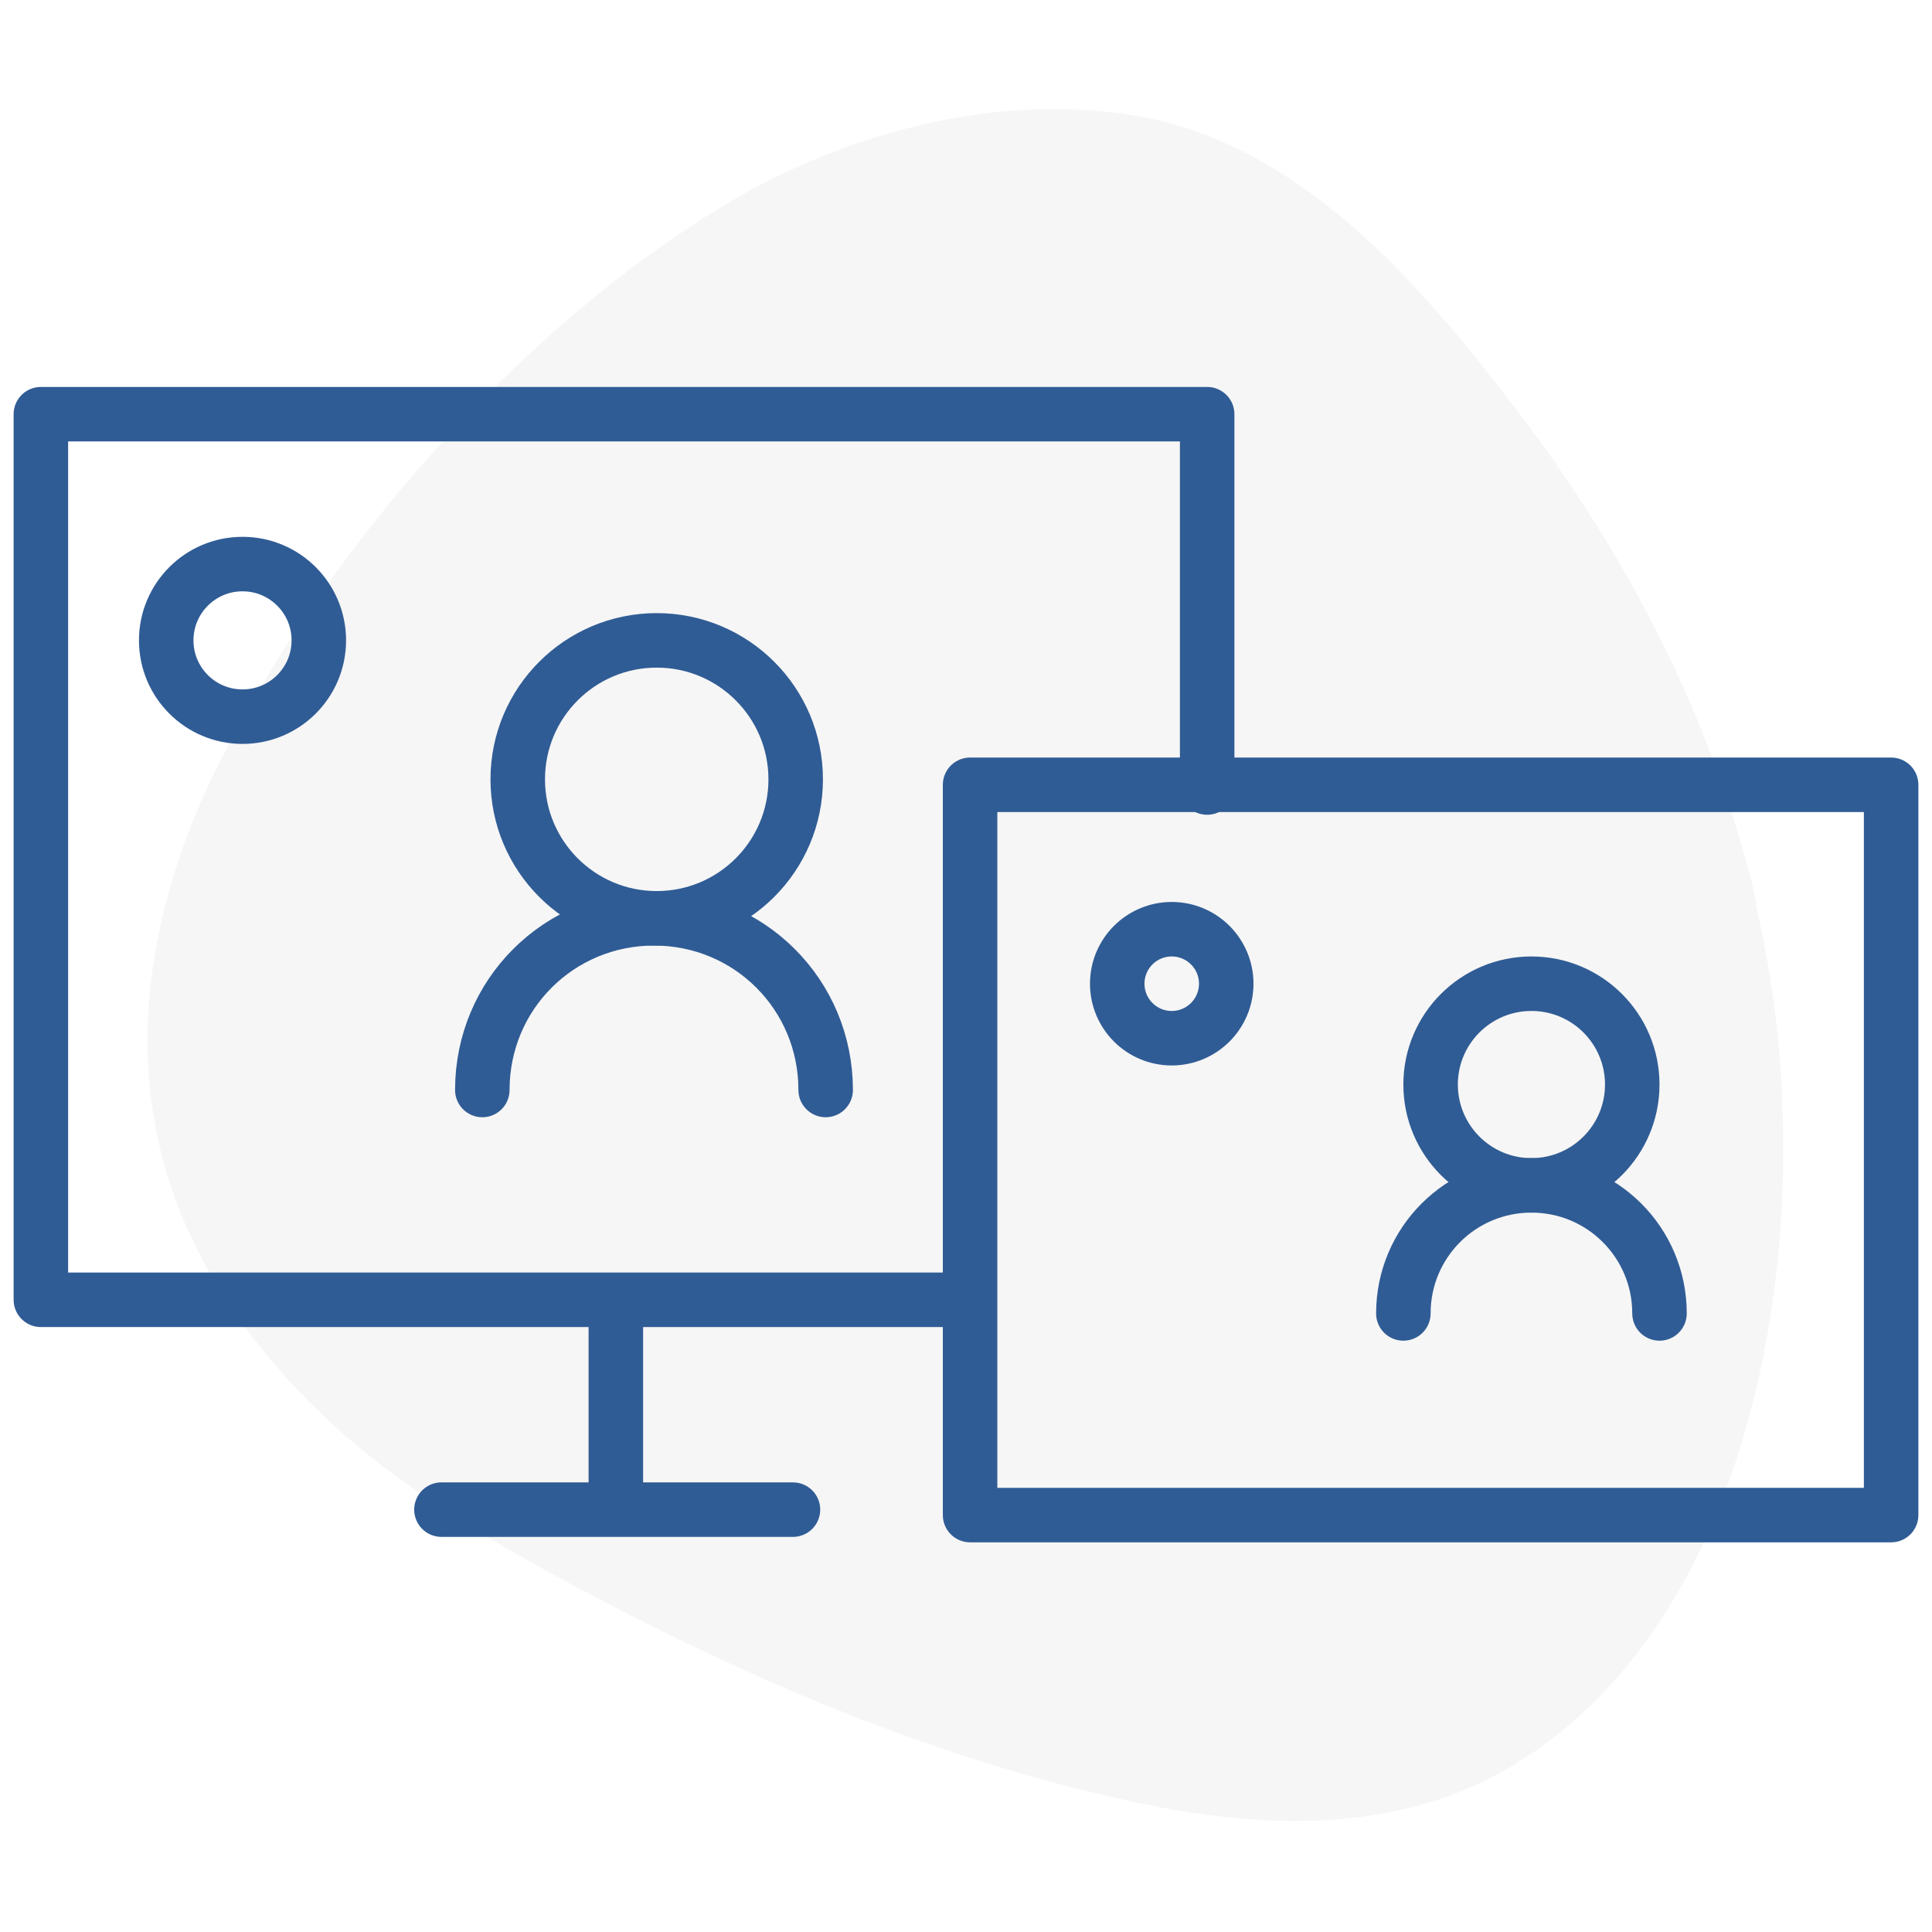
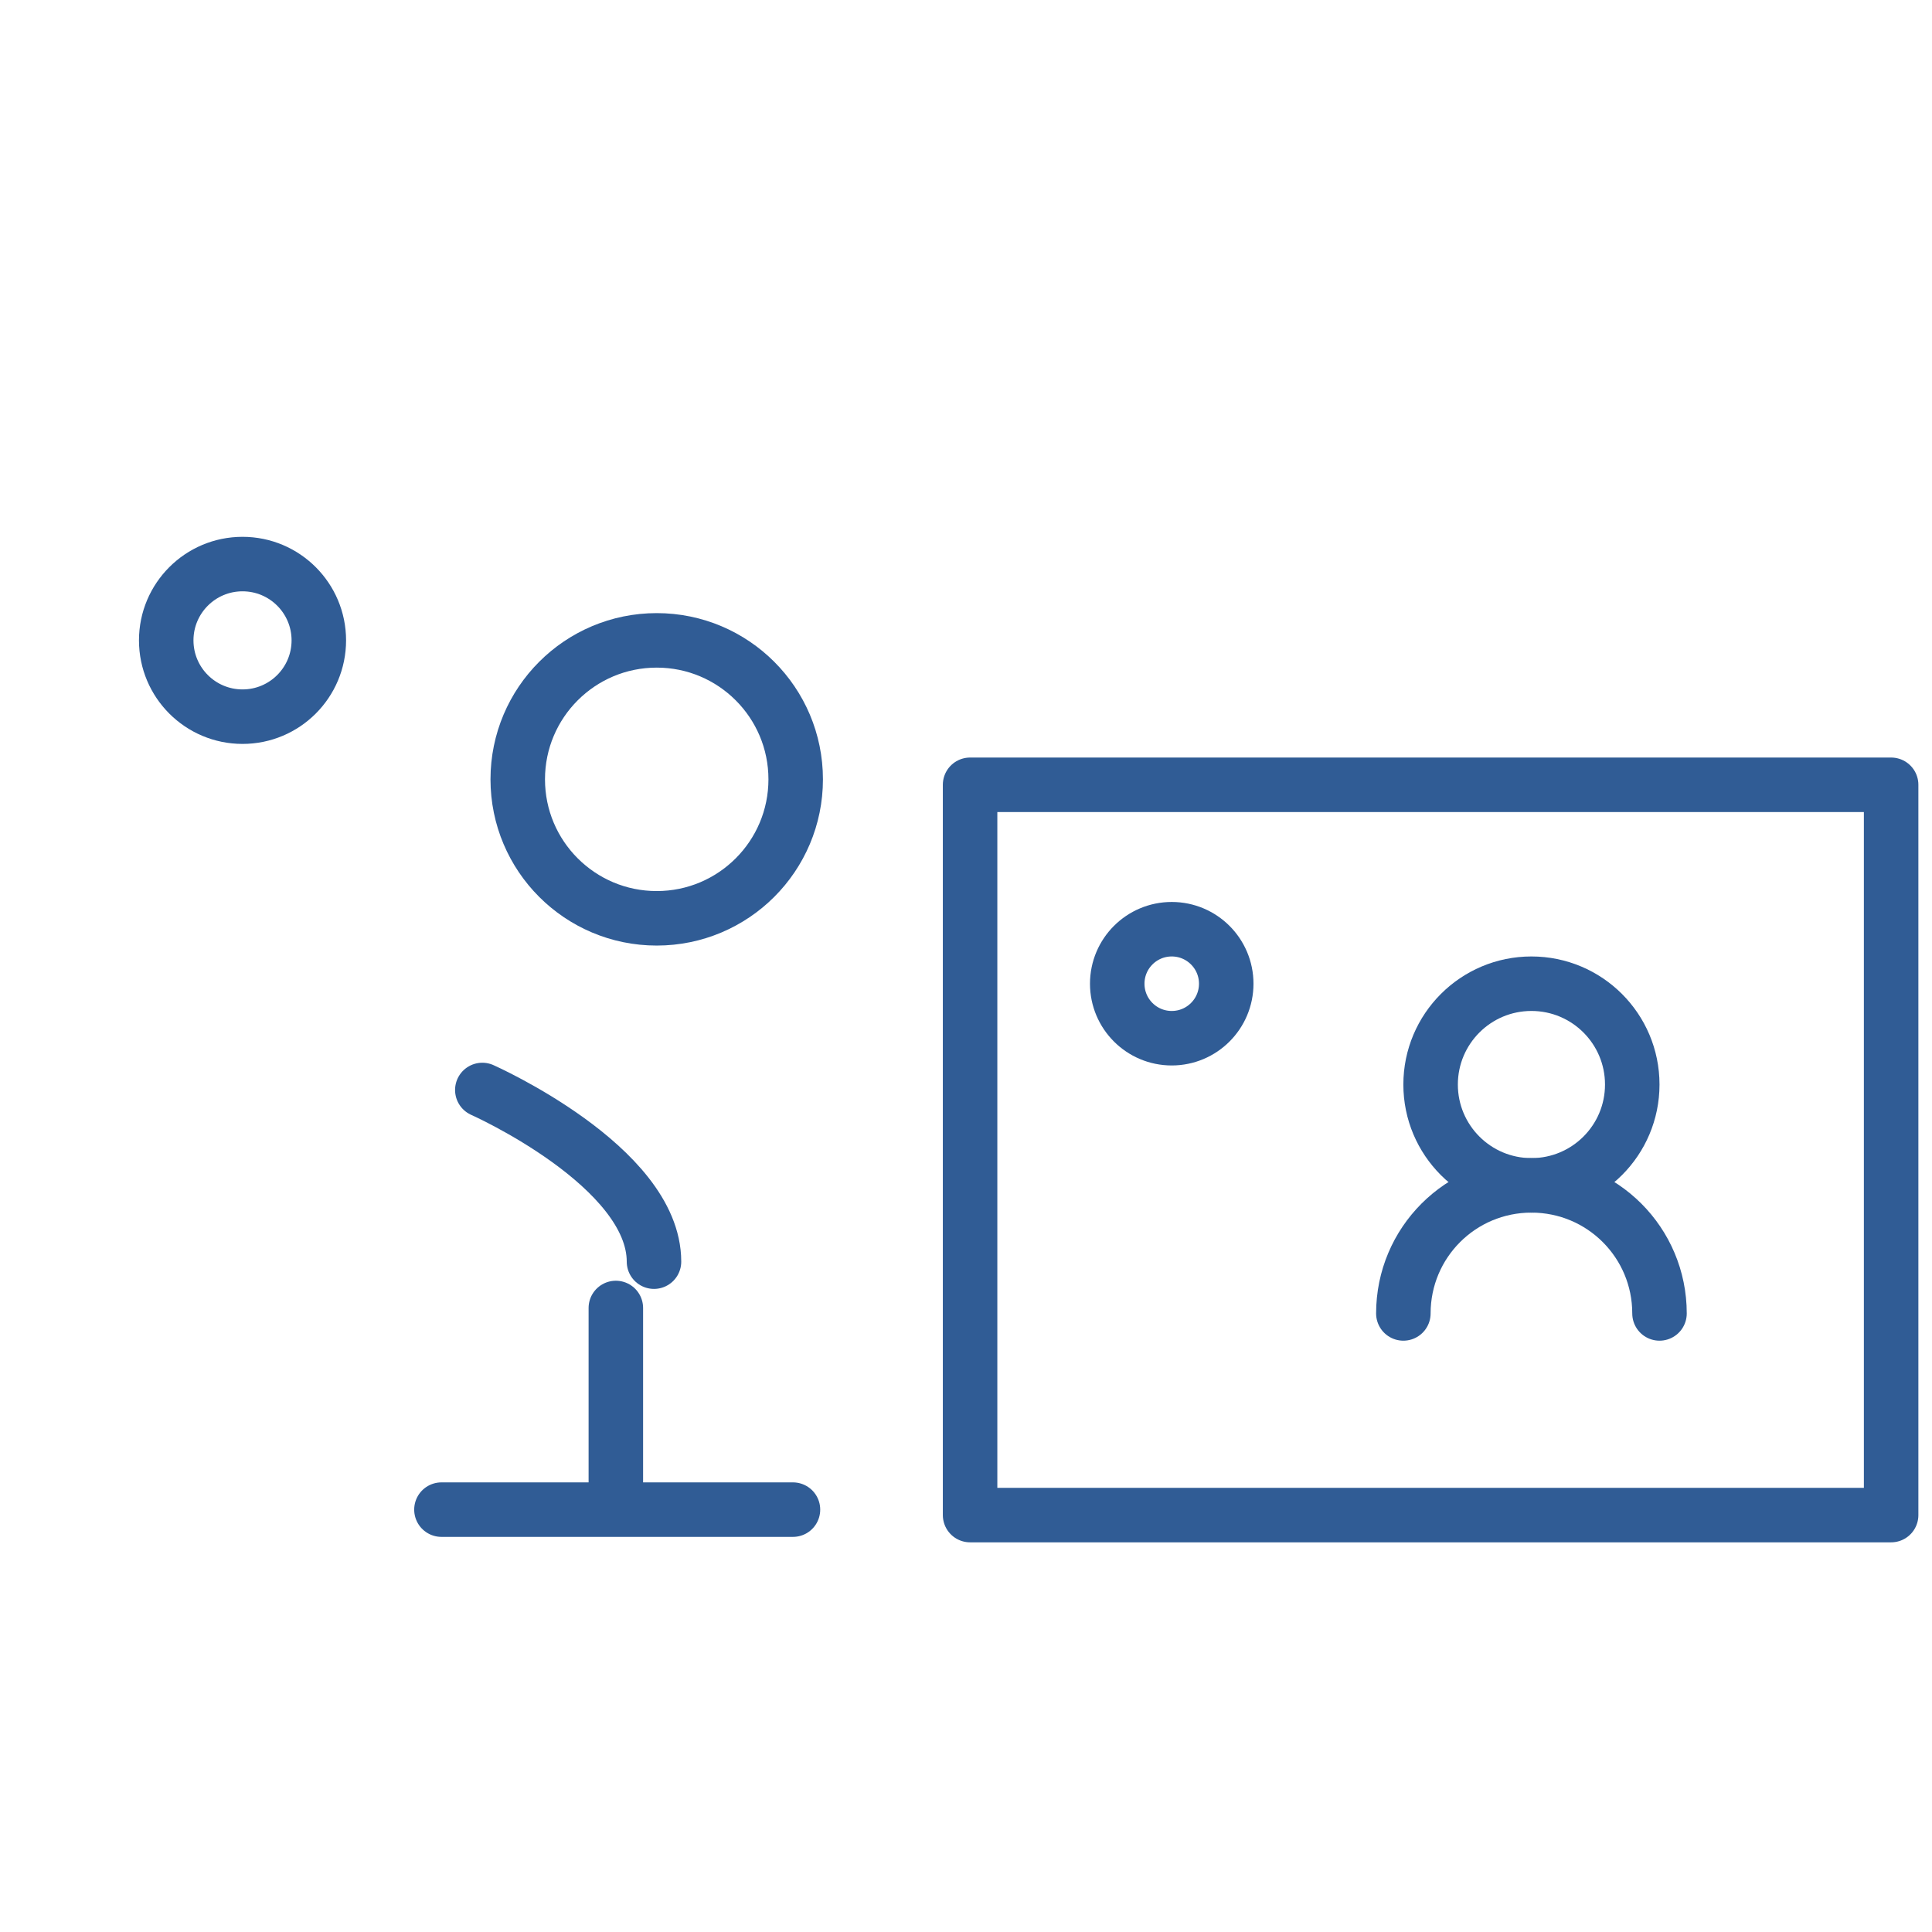
<svg xmlns="http://www.w3.org/2000/svg" xmlns:xlink="http://www.w3.org/1999/xlink" version="1.1" id="Layer_1" x="0px" y="0px" viewBox="0 0 70.9 70.9" style="enable-background:new 0 0 70.9 70.9;" xml:space="preserve">
  <style type="text/css">
	.st0{clip-path:url(#SVGID_2_);}
	.st1{opacity:0.243;clip-path:url(#SVGID_4_);fill:#DBDBDB;}
	.st2{fill:none;stroke:#305C95;stroke-width:2;stroke-linecap:round;stroke-miterlimit:10;}
	.st3{fill:none;stroke:#305C95;stroke-width:2;stroke-linecap:round;stroke-linejoin:round;stroke-miterlimit:10;}
</style>
  <g>
    <g>
      <defs>
        <path id="SVGID_1_" d="M64.1,31.7c0.2,0.6,0.3,1.2,0.4,1.8c2.4,10.4,0.5,25.6-9,31.3c-4.5,2.7-9.9,2.3-14.9,1.1     c-6.9-1.6-13.6-4.5-19.9-7.9c-3.3-1.8-6.6-3.8-9.3-6.5c-2.7-2.7-5-6.2-5.7-10.2c-0.9-4.6,0.4-9.6,2.5-13.6     C12.4,19.5,19.8,11.3,27.5,7c4.4-2.4,9.7-3.6,14.5-2.7c6,1.2,10.3,6.3,14,11.2C59.6,20.3,62.5,25.8,64.1,31.7" />
      </defs>
      <clipPath id="SVGID_2_">
        <use xlink:href="#SVGID_1_" style="overflow:visible;" />
      </clipPath>
      <g class="st0">
        <defs>
-           <rect id="SVGID_3_" x="-189.7" y="-933.8" width="300.1" height="5361.7" />
-         </defs>
+           </defs>
        <clipPath id="SVGID_4_">
          <use xlink:href="#SVGID_3_" style="overflow:visible;" />
        </clipPath>
        <rect x="0.7" y="-0.7" class="st1" width="69.4" height="72.2" />
      </g>
    </g>
    <g>
      <circle class="st2" cx="8.9" cy="23.5" r="2.8" />
      <circle class="st2" cx="43" cy="36.1" r="2" />
      <g>
        <circle class="st2" cx="56.2" cy="39.8" r="3.7" />
        <path class="st2" d="M51.5,48.2c0-2.6,2.1-4.7,4.7-4.7c2.6,0,4.7,2.1,4.7,4.7" />
      </g>
      <g>
        <circle class="st2" cx="24.1" cy="28.6" r="5.1" />
-         <path class="st2" d="M17.7,40c0-3.5,2.8-6.3,6.3-6.3s6.3,2.8,6.3,6.3" />
+         <path class="st2" d="M17.7,40s6.3,2.8,6.3,6.3" />
      </g>
-       <polyline class="st3" points="35.5,47.7 1.5,47.7 1.5,15.2 44.3,15.2 44.3,28.9   " />
      <line class="st3" x1="22.6" y1="48" x2="22.6" y2="54.9" />
      <line class="st3" x1="29.1" y1="55.4" x2="16.2" y2="55.4" />
      <rect x="35.6" y="28.8" class="st3" width="33.8" height="26.8" />
    </g>
  </g>
</svg>